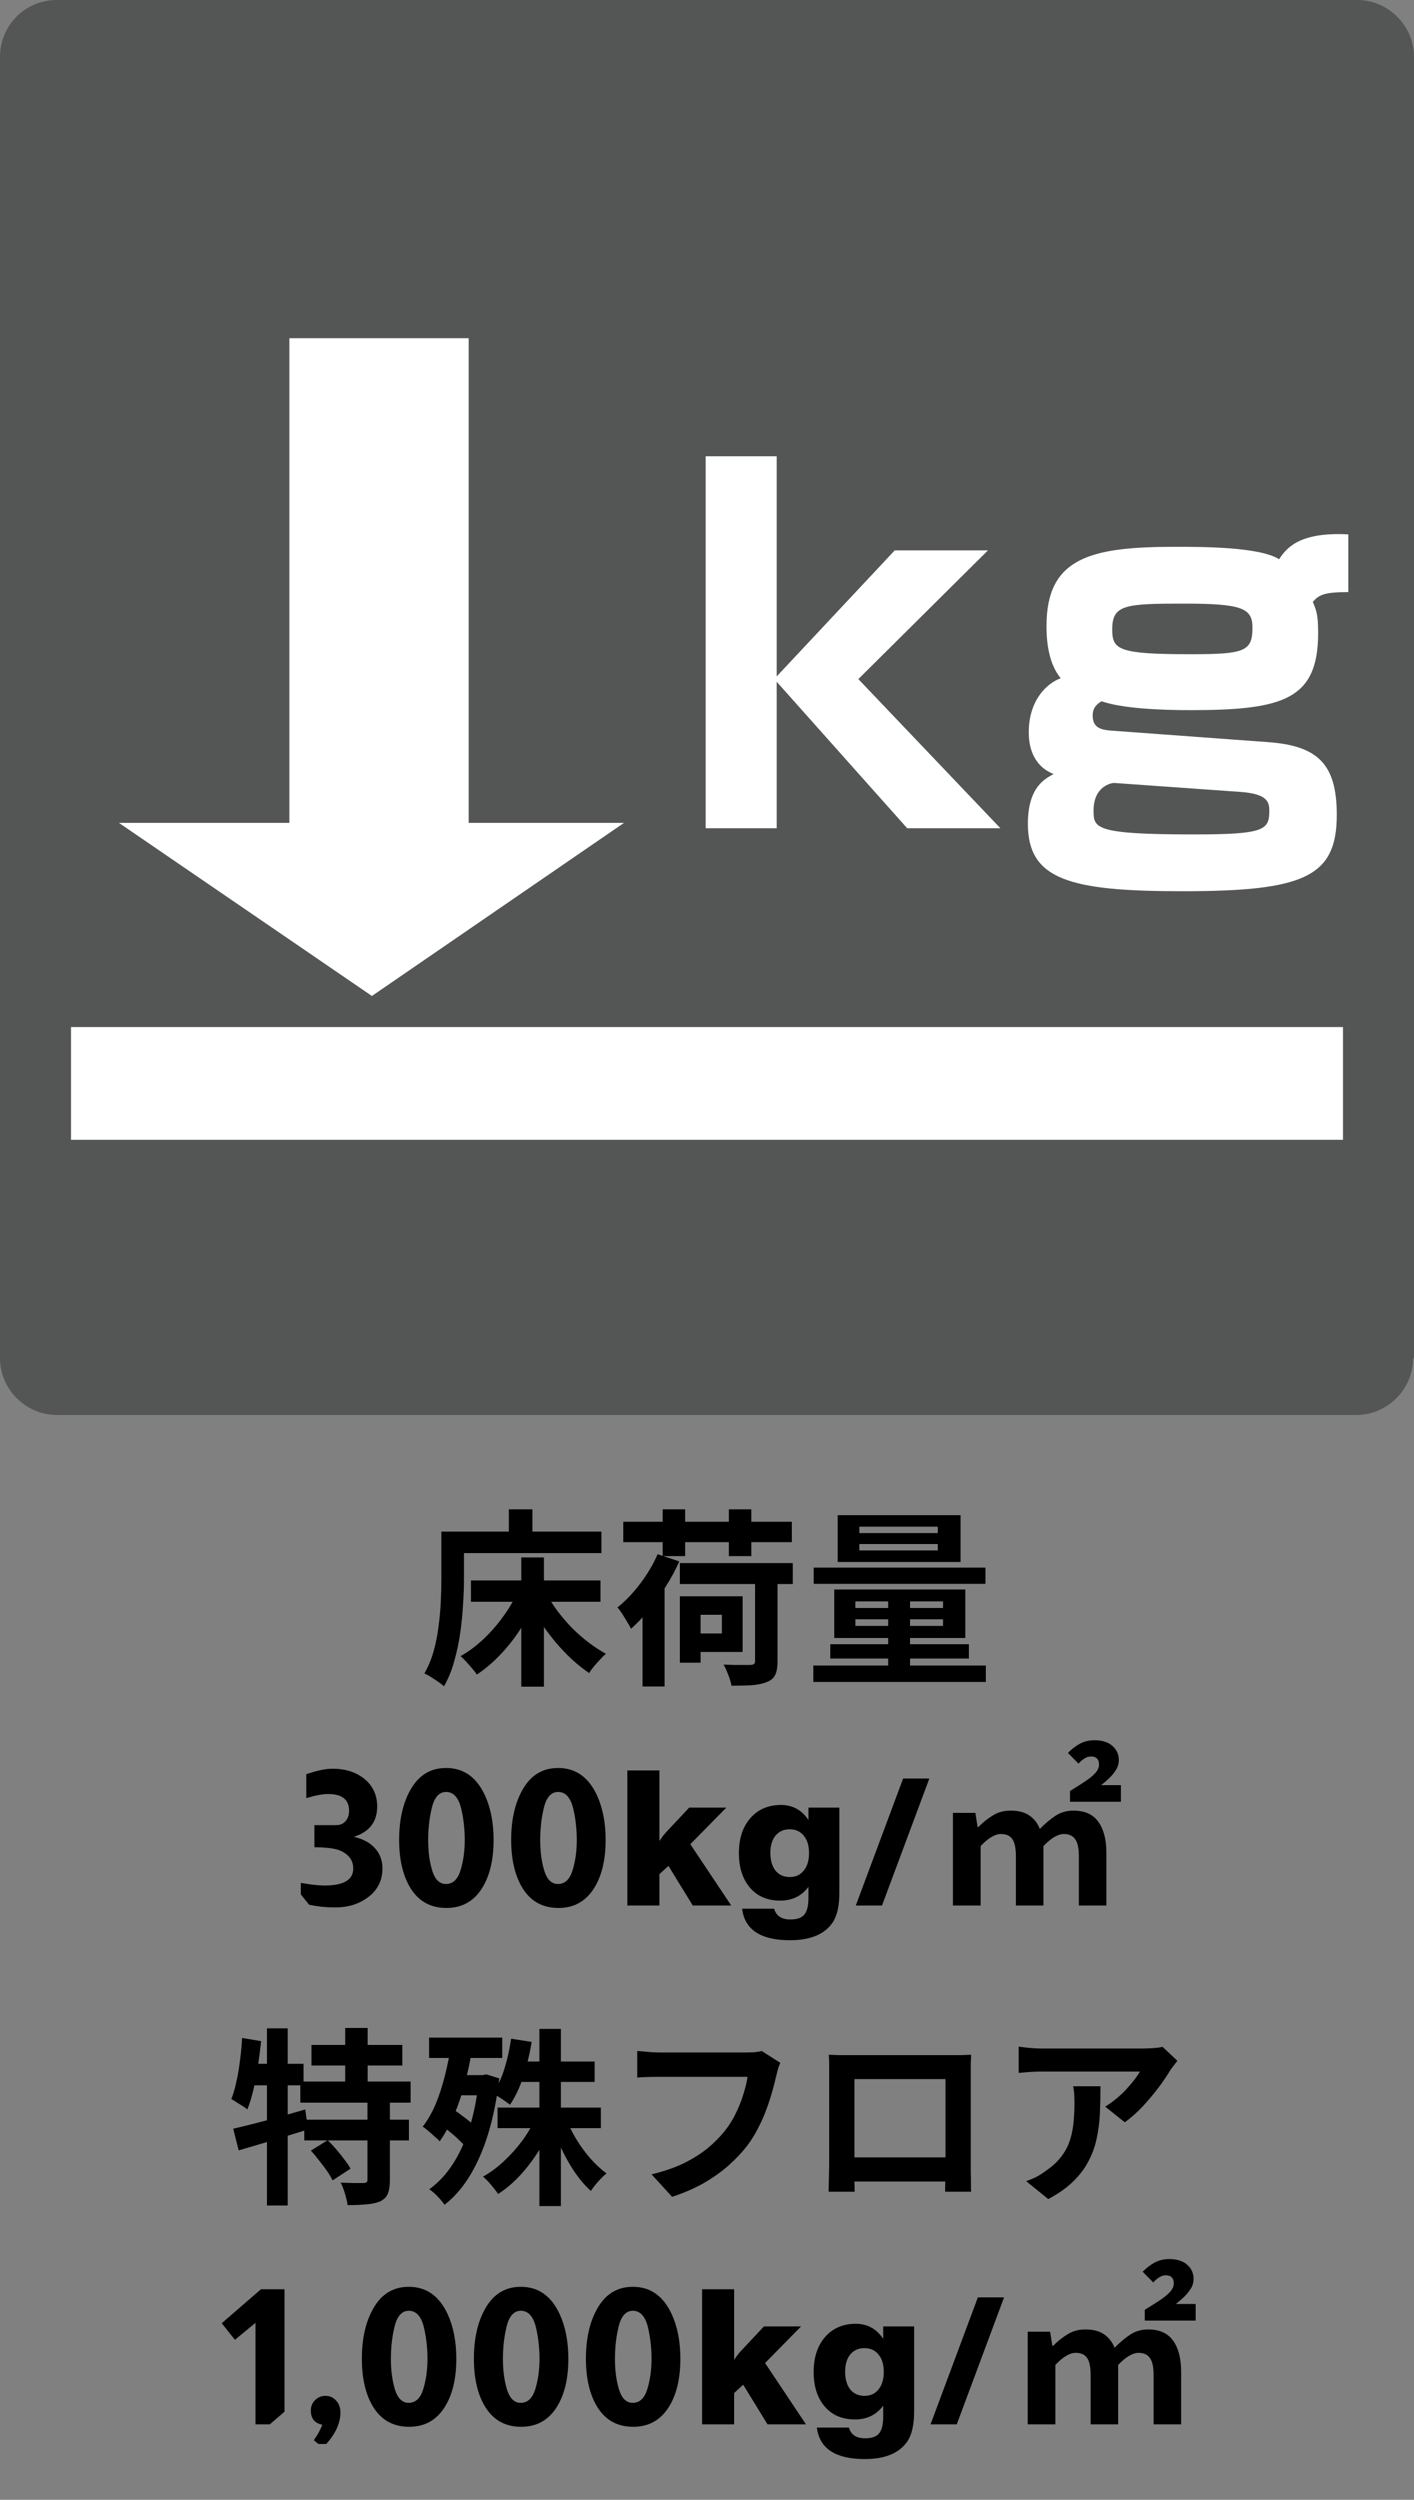
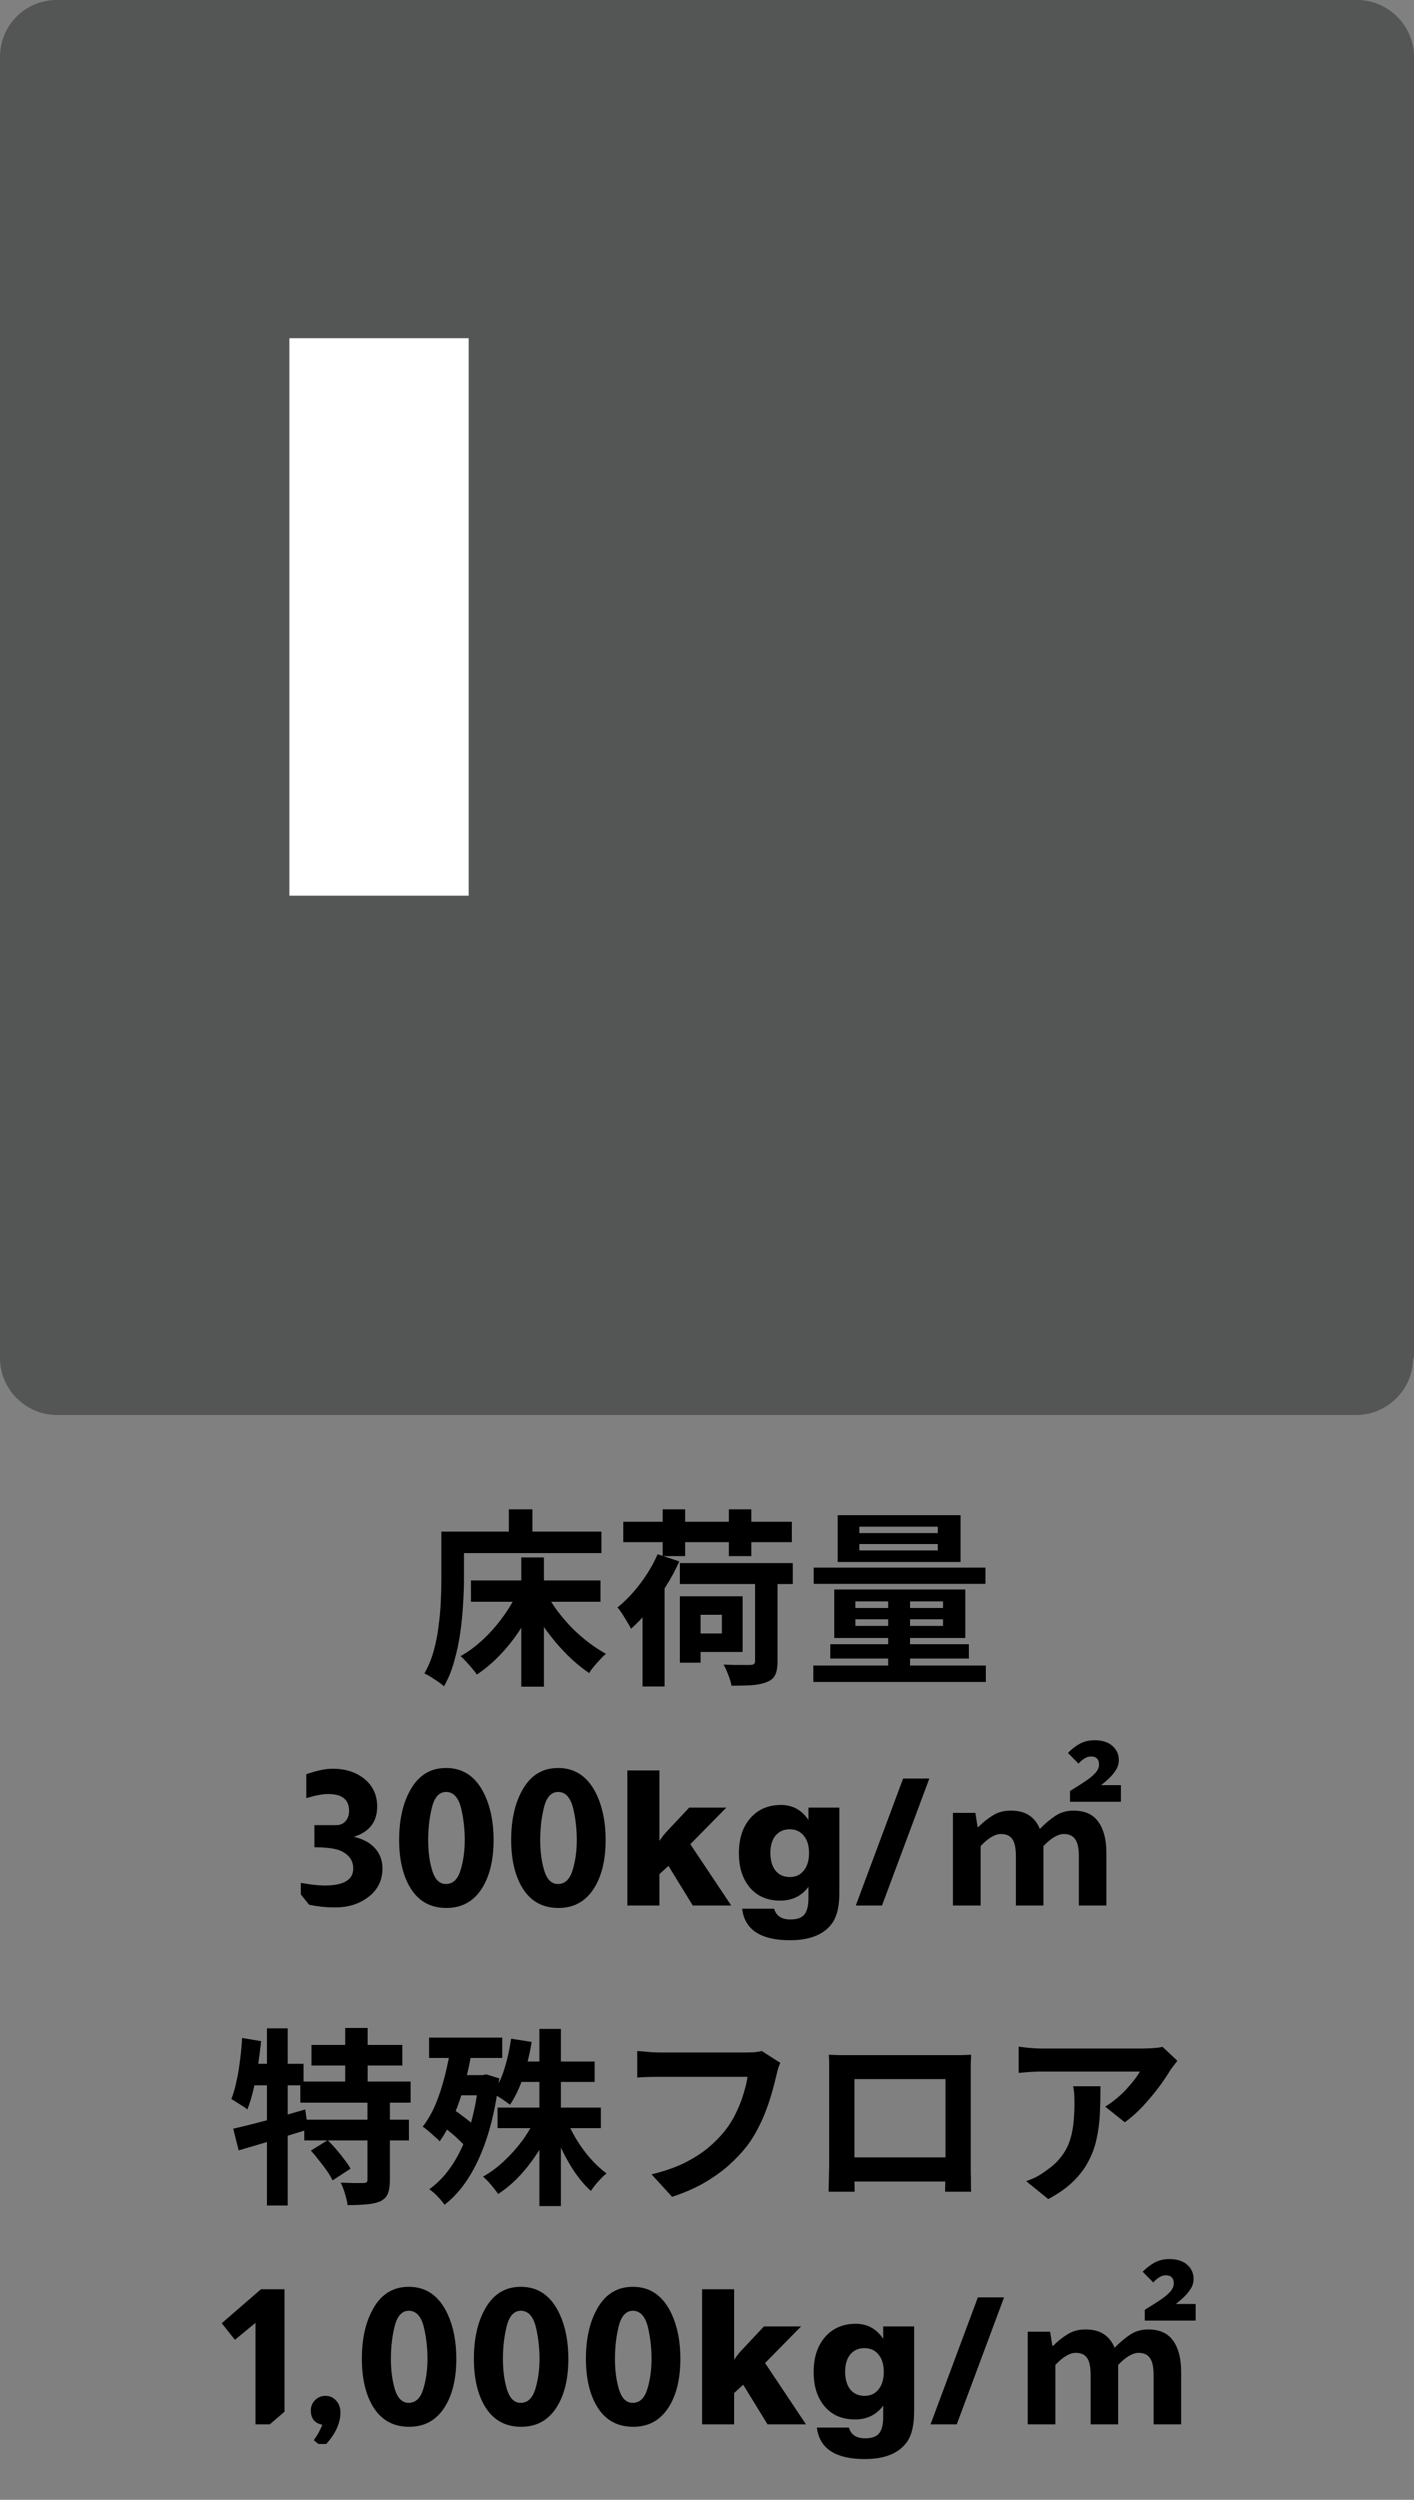
<svg xmlns="http://www.w3.org/2000/svg" width="150" height="265" viewBox="0 0 150 265" fill="none">
  <rect x="0" y="0" width="150" height="265" fill="#808080" stroke="none" />
  <path d="M149.906 143.977C149.906 147.271 147.175 150 143.879 150H6.026C2.731 150 0 147.271 0 143.977V6.023C0 2.729 2.637 0 6.026 0H143.974C147.269 0 150 2.729 150 6.023V143.977H149.906Z" fill="#545555" />
-   <path d="M142.467 108.877H7.533V120.828H142.467V108.877Z" fill="white" />
-   <path d="M94.916 58.344H104.803L91.055 71.989L106.121 87.798H96.234L82.392 72.271V87.798H74.859V48.369H82.392V71.707L94.916 58.344Z" fill="white" />
-   <path d="M143.032 62.766C140.49 62.766 139.925 63.048 139.266 63.801C139.643 64.742 139.831 65.118 139.831 67.094C139.831 74.152 136.159 75.281 126.272 75.281C122.976 75.281 119.021 75.093 116.855 74.34C116.385 74.623 115.914 74.999 115.914 75.846C115.914 77.069 116.667 77.352 117.797 77.446L134.464 78.669C139.831 79.045 141.808 81.022 141.808 86.385C141.808 92.973 138.324 94.478 125.424 94.478C113.466 94.478 109.04 93.255 109.04 87.326C109.04 83.374 110.923 82.527 111.771 82.057C109.417 81.116 109.134 78.857 109.134 77.634C109.134 74.246 111.017 72.458 112.524 71.894C111.017 70.106 111.017 67.189 111.017 66.341C111.017 59.096 115.726 57.966 124.671 57.966C127.496 57.966 133.616 57.966 135.688 59.284C136.441 58.155 137.759 56.367 143.032 56.649V62.766ZM118.174 82.998C117.985 82.998 116.008 83.28 116.008 85.915C116.008 87.797 116.102 88.456 126.648 88.456C134.181 88.456 134.652 87.985 134.652 85.915C134.652 84.88 134.275 84.127 131.451 83.939L118.174 82.998ZM117.985 66.718C117.985 68.882 118.645 69.353 126.272 69.353C132.016 69.353 132.863 69.07 132.863 66.53C132.863 64.46 131.733 63.989 125.613 63.989C119.398 63.989 117.985 64.083 117.985 66.718Z" fill="white" />
  <path d="M49.718 35.853H30.697V94.95H49.718V35.853Z" fill="white" />
-   <path d="M12.617 87.232L39.453 105.582L66.195 87.232H12.617Z" fill="white" />
  <path d="M49.96 167.54H63.7V169.8H49.96V167.54ZM55.3 165.1H57.7V178.8H55.3V165.1ZM54.82 168.94L56.86 169.62C56.393 170.7 55.833 171.74 55.18 172.74C54.54 173.727 53.827 174.627 53.04 175.44C52.267 176.253 51.447 176.947 50.58 177.52C50.46 177.32 50.293 177.1 50.08 176.86C49.88 176.62 49.673 176.387 49.46 176.16C49.247 175.92 49.047 175.72 48.86 175.56C49.673 175.107 50.46 174.527 51.22 173.82C51.98 173.113 52.667 172.34 53.28 171.5C53.907 170.66 54.42 169.807 54.82 168.94ZM57.96 168.92C58.28 169.533 58.673 170.153 59.14 170.78C59.607 171.393 60.113 171.987 60.66 172.56C61.22 173.12 61.807 173.633 62.42 174.1C63.033 174.567 63.653 174.973 64.28 175.32C64.093 175.467 63.887 175.667 63.66 175.92C63.433 176.16 63.213 176.407 63 176.66C62.8 176.9 62.633 177.133 62.5 177.36C61.873 176.933 61.253 176.44 60.64 175.88C60.027 175.307 59.44 174.687 58.88 174.02C58.32 173.34 57.793 172.633 57.3 171.9C56.82 171.153 56.393 170.4 56.02 169.64L57.96 168.92ZM53.98 160H56.48V163.66H53.98V160ZM47.98 162.36H63.8V164.64H47.98V162.36ZM46.82 162.36H49.22V167.4C49.22 168.213 49.187 169.113 49.12 170.1C49.067 171.073 48.967 172.08 48.82 173.12C48.673 174.147 48.46 175.147 48.18 176.12C47.913 177.093 47.553 177.973 47.1 178.76C46.953 178.627 46.747 178.467 46.48 178.28C46.227 178.107 45.967 177.933 45.7 177.76C45.433 177.6 45.207 177.48 45.02 177.4C45.433 176.68 45.76 175.893 46 175.04C46.24 174.187 46.413 173.313 46.52 172.42C46.64 171.527 46.72 170.653 46.76 169.8C46.8 168.933 46.82 168.133 46.82 167.4V162.36ZM72.12 165.7H84.1V167.92H72.12V165.7ZM80.1 166.8H82.48V176.14C82.48 176.74 82.4 177.207 82.24 177.54C82.08 177.887 81.787 178.14 81.36 178.3C80.92 178.487 80.393 178.6 79.78 178.64C79.167 178.68 78.44 178.7 77.6 178.7C77.547 178.38 77.433 178 77.26 177.56C77.1 177.133 76.933 176.767 76.76 176.46C77.16 176.473 77.553 176.487 77.94 176.5C78.327 176.5 78.667 176.5 78.96 176.5C79.267 176.5 79.48 176.5 79.6 176.5C79.787 176.487 79.913 176.453 79.98 176.4C80.06 176.347 80.1 176.247 80.1 176.1V166.8ZM69.76 164.76L72.06 165.52C71.673 166.4 71.2 167.28 70.64 168.16C70.093 169.04 69.5 169.867 68.86 170.64C68.233 171.413 67.593 172.087 66.94 172.66C66.86 172.487 66.733 172.26 66.56 171.98C66.387 171.687 66.207 171.393 66.02 171.1C65.833 170.807 65.66 170.573 65.5 170.4C66.34 169.733 67.14 168.9 67.9 167.9C68.673 166.887 69.293 165.84 69.76 164.76ZM73.32 169.22H78.78V175.12H73.32V173.16H76.58V171.18H73.32V169.22ZM72.12 169.22H74.32V176.26H72.12V169.22ZM66.12 161.32H84V163.48H66.12V161.32ZM70.3 160H72.68V164.96H70.3V160ZM77.32 160H79.7V164.96H77.32V160ZM68.16 169.4L70.5 167.06V167.08V178.78H68.16V169.4ZM91.16 163.68V164.36H99.48V163.68H91.16ZM91.16 161.84V162.52H99.48V161.84H91.16ZM88.86 160.62H101.9V165.58H88.86V160.62ZM90.74 171.66V172.36H100.04V171.66H90.74ZM90.74 169.76V170.46H100.04V169.76H90.74ZM88.5 168.5H102.4V173.64H88.5V168.5ZM94.22 168.92H96.54V177.5H94.22V168.92ZM86.32 166.18H104.54V167.9H86.32V166.18ZM88.08 174.3H102.78V175.82H88.08V174.3ZM86.28 176.56H104.58V178.3H86.28V176.56ZM32.492 188.08C33.612 187.693 34.538 187.5 35.272 187.5C36.685 187.5 37.838 187.88 38.732 188.64C39.585 189.373 40.012 190.327 40.012 191.5C40.012 193.127 39.185 194.2 37.532 194.72C38.492 194.933 39.238 195.333 39.772 195.92C40.305 196.507 40.572 197.22 40.572 198.06C40.572 199.42 39.998 200.487 38.852 201.26C37.958 201.873 36.905 202.187 35.692 202.2C35.638 202.2 35.558 202.2 35.452 202.2C34.572 202.2 33.685 202.107 32.792 201.92L31.912 200.82V199.6C32.952 199.787 33.792 199.88 34.432 199.88C36.472 199.88 37.485 199.273 37.472 198.06C37.472 197.433 37.218 196.927 36.712 196.54C36.365 196.273 35.958 196.093 35.492 196C35.038 195.893 34.325 195.833 33.352 195.82V193.48H35.652C36.078 193.48 36.412 193.34 36.652 193.06C36.905 192.78 37.032 192.413 37.032 191.96C37.032 190.773 36.292 190.18 34.812 190.18C34.212 190.18 33.438 190.327 32.492 190.62V188.08ZM52.362 195.04C52.362 197.133 51.962 198.827 51.162 200.12C50.282 201.547 49.016 202.26 47.362 202.26C45.696 202.26 44.429 201.567 43.562 200.18C42.749 198.873 42.342 197.16 42.342 195.04C42.342 192.893 42.749 191.113 43.562 189.7C44.429 188.18 45.682 187.42 47.322 187.42C49.189 187.42 50.569 188.4 51.462 190.36C52.062 191.693 52.362 193.253 52.362 195.04ZM47.302 199.72C48.049 199.72 48.569 199.227 48.862 198.24C49.156 197.28 49.302 196.22 49.302 195.06C49.302 193.967 49.189 192.907 48.962 191.88C48.682 190.6 48.136 189.96 47.322 189.96C46.562 189.96 46.049 190.56 45.782 191.76C45.542 192.773 45.422 193.873 45.422 195.06C45.422 196.3 45.569 197.393 45.862 198.34C46.156 199.26 46.636 199.72 47.302 199.72ZM64.247 195.04C64.247 197.133 63.847 198.827 63.047 200.12C62.167 201.547 60.9 202.26 59.247 202.26C57.58 202.26 56.313 201.567 55.447 200.18C54.633 198.873 54.227 197.16 54.227 195.04C54.227 192.893 54.633 191.113 55.447 189.7C56.313 188.18 57.567 187.42 59.207 187.42C61.073 187.42 62.453 188.4 63.347 190.36C63.947 191.693 64.247 193.253 64.247 195.04ZM59.187 199.72C59.933 199.72 60.453 199.227 60.747 198.24C61.04 197.28 61.187 196.22 61.187 195.06C61.187 193.967 61.073 192.907 60.847 191.88C60.567 190.6 60.02 189.96 59.207 189.96C58.447 189.96 57.933 190.56 57.667 191.76C57.427 192.773 57.307 193.873 57.307 195.06C57.307 196.3 57.453 197.393 57.747 198.34C58.04 199.26 58.52 199.72 59.187 199.72ZM77.051 191.62L73.231 195.5L77.571 202H73.491L70.911 197.8L69.951 198.68V202H66.551V187.68H69.951V195.16C70.218 194.76 70.464 194.44 70.691 194.2L73.111 191.62H77.051ZM89.043 191.62V200.62C89.043 202.02 88.81 203.073 88.343 203.78C87.49 205.047 85.977 205.68 83.803 205.68C80.697 205.68 79.003 204.567 78.723 202.34H82.123C82.337 203.1 82.91 203.48 83.843 203.48C84.55 203.48 85.043 203.307 85.323 202.96C85.617 202.613 85.763 202.013 85.763 201.16V200.02C85.043 200.993 84.043 201.48 82.763 201.48C81.323 201.48 80.21 200.967 79.423 199.94C78.73 199.047 78.383 197.887 78.383 196.46C78.383 194.807 78.843 193.507 79.763 192.56C80.563 191.747 81.59 191.34 82.843 191.34C84.083 191.34 85.057 191.873 85.763 192.94V191.62H89.043ZM83.763 193.92C83.137 193.92 82.637 194.147 82.263 194.6C81.903 195.04 81.723 195.647 81.723 196.42C81.723 197.207 81.903 197.833 82.263 198.3C82.637 198.753 83.143 198.98 83.783 198.98C84.41 198.98 84.903 198.753 85.263 198.3C85.637 197.847 85.823 197.227 85.823 196.44C85.823 195.653 85.637 195.04 85.263 194.6C84.903 194.147 84.403 193.92 83.763 193.92ZM98.585 188.54L93.565 202H90.785L95.805 188.54H98.585ZM101.088 202V192.18H103.468L103.708 193.68H103.788C104.255 193.2 104.762 192.793 105.308 192.46C105.855 192.113 106.488 191.94 107.208 191.94C108.022 191.94 108.675 192.107 109.168 192.44C109.675 192.773 110.055 193.253 110.308 193.88C110.842 193.333 111.388 192.873 111.948 192.5C112.508 192.127 113.148 191.94 113.868 191.94C115.068 191.94 115.948 192.333 116.508 193.12C117.082 193.907 117.368 195.007 117.368 196.42V202H114.448V196.8C114.448 195.92 114.315 195.307 114.048 194.96C113.795 194.6 113.402 194.42 112.868 194.42C112.228 194.42 111.502 194.847 110.688 195.7V202H107.768V196.8C107.768 195.92 107.642 195.307 107.388 194.96C107.148 194.6 106.748 194.42 106.188 194.42C105.548 194.42 104.828 194.847 104.028 195.7V202H101.088ZM113.508 191V189.86C114.095 189.5 114.622 189.167 115.088 188.86C115.555 188.553 115.922 188.253 116.188 187.96C116.455 187.667 116.588 187.367 116.588 187.06C116.588 186.767 116.515 186.553 116.368 186.42C116.235 186.273 116.022 186.2 115.728 186.2C115.515 186.2 115.295 186.267 115.068 186.4C114.842 186.533 114.622 186.72 114.408 186.96L113.288 185.82C113.702 185.407 114.128 185.08 114.568 184.84C115.022 184.6 115.535 184.48 116.108 184.48C116.922 184.48 117.555 184.68 118.008 185.08C118.462 185.48 118.688 185.98 118.688 186.58C118.688 186.953 118.588 187.3 118.388 187.62C118.188 187.94 117.942 188.24 117.648 188.52C117.368 188.787 117.088 189.027 116.808 189.24H118.908V191H113.508ZM33.04 216.78H42.68V218.96H33.04V216.78ZM31.86 220.66H43.56V222.9H31.86V220.66ZM32.28 224.7H43.38V226.9H32.28V224.7ZM36.62 214.98H39V221.9H36.62V214.98ZM38.98 222.64H41.36V231.12C41.36 231.72 41.287 232.193 41.14 232.54C41.007 232.887 40.74 233.16 40.34 233.36C39.927 233.533 39.433 233.64 38.86 233.68C38.287 233.733 37.627 233.76 36.88 233.76C36.827 233.413 36.733 233.013 36.6 232.56C36.467 232.107 36.313 231.713 36.14 231.38C36.633 231.393 37.12 231.407 37.6 231.42C38.08 231.42 38.4 231.42 38.56 231.42C38.72 231.407 38.827 231.38 38.88 231.34C38.947 231.3 38.98 231.213 38.98 231.08V222.64ZM32.98 227.98L34.76 226.88C35.067 227.173 35.373 227.5 35.68 227.86C35.987 228.22 36.273 228.58 36.54 228.94C36.82 229.287 37.033 229.607 37.18 229.9L35.28 231.14C35.147 230.847 34.953 230.52 34.7 230.16C34.447 229.787 34.167 229.413 33.86 229.04C33.567 228.653 33.273 228.3 32.98 227.98ZM24.74 225.66C25.393 225.513 26.133 225.333 26.96 225.12C27.8 224.907 28.68 224.673 29.6 224.42C30.533 224.153 31.46 223.887 32.38 223.62L32.68 225.74C31.427 226.127 30.147 226.52 28.84 226.92C27.547 227.307 26.373 227.653 25.32 227.96L24.74 225.66ZM28.32 215.02H30.52V233.8H28.32V215.02ZM25.68 216.04L27.7 216.38C27.607 217.26 27.493 218.147 27.36 219.04C27.227 219.92 27.067 220.753 26.88 221.54C26.693 222.327 26.48 223.02 26.24 223.62C26.12 223.513 25.953 223.393 25.74 223.26C25.527 223.127 25.313 222.993 25.1 222.86C24.887 222.713 24.7 222.6 24.54 222.52C24.753 221.987 24.933 221.367 25.08 220.66C25.24 219.953 25.367 219.207 25.46 218.42C25.567 217.62 25.64 216.827 25.68 216.04ZM26.24 218.78H32.2V221.06H25.78L26.24 218.78ZM52.78 223.42H63.74V225.6H52.78V223.42ZM54.96 218.54H63.08V220.7H54.96V218.54ZM56.88 224.38L58.72 224.98C58.307 226.007 57.793 227 57.18 227.96C56.58 228.92 55.913 229.8 55.18 230.6C54.447 231.387 53.667 232.047 52.84 232.58C52.72 232.393 52.567 232.187 52.38 231.96C52.193 231.72 52 231.493 51.8 231.28C51.6 231.067 51.413 230.887 51.24 230.74C52.027 230.3 52.773 229.747 53.48 229.08C54.2 228.413 54.853 227.68 55.44 226.88C56.027 226.067 56.507 225.233 56.88 224.38ZM59.94 224.36C60.247 225.133 60.627 225.907 61.08 226.68C61.533 227.44 62.04 228.14 62.6 228.78C63.16 229.42 63.74 229.96 64.34 230.4C64.073 230.613 63.773 230.907 63.44 231.28C63.12 231.64 62.867 231.967 62.68 232.26C62.08 231.713 61.507 231.047 60.96 230.26C60.427 229.46 59.94 228.593 59.5 227.66C59.073 226.727 58.707 225.787 58.4 224.84L59.94 224.36ZM54.22 216.12L56.4 216.46C56.187 217.767 55.887 219.007 55.5 220.18C55.113 221.34 54.647 222.32 54.1 223.12C53.967 223.013 53.787 222.88 53.56 222.72C53.333 222.56 53.1 222.407 52.86 222.26C52.62 222.113 52.407 222 52.22 221.92C52.753 221.227 53.18 220.367 53.5 219.34C53.82 218.313 54.06 217.24 54.22 216.12ZM57.22 215.08H59.5V233.86H57.22V215.08ZM45.52 216H53.28V218.16H45.52V216ZM48.12 219.98H51.58V222.12H48.12V219.98ZM46.8 225.28L48.02 223.56C48.38 223.8 48.76 224.073 49.16 224.38C49.56 224.673 49.927 224.973 50.26 225.28C50.607 225.573 50.88 225.853 51.08 226.12L49.78 228.04C49.58 227.76 49.313 227.46 48.98 227.14C48.66 226.807 48.307 226.48 47.92 226.16C47.533 225.827 47.16 225.533 46.8 225.28ZM47.86 216.64L50.12 217.02C49.92 218.313 49.653 219.573 49.32 220.8C49 222.027 48.613 223.167 48.16 224.22C47.72 225.273 47.213 226.2 46.64 227C46.52 226.853 46.347 226.687 46.12 226.5C45.907 226.3 45.68 226.1 45.44 225.9C45.213 225.7 45.013 225.547 44.84 225.44C45.373 224.76 45.833 223.96 46.22 223.04C46.607 222.107 46.933 221.1 47.2 220.02C47.48 218.927 47.7 217.8 47.86 216.64ZM50.8 219.98H51.2L51.58 219.9L52.96 220.32C52.587 223.573 51.9 226.333 50.9 228.6C49.913 230.853 48.667 232.56 47.16 233.72C47.053 233.56 46.9 233.367 46.7 233.14C46.513 232.927 46.313 232.72 46.1 232.52C45.887 232.333 45.7 232.187 45.54 232.08C46.967 231.053 48.127 229.56 49.02 227.6C49.927 225.627 50.52 223.247 50.8 220.46V219.98ZM82.78 218.68C82.687 218.867 82.6 219.093 82.52 219.36C82.453 219.613 82.393 219.853 82.34 220.08C82.233 220.56 82.093 221.107 81.92 221.72C81.747 222.333 81.54 222.967 81.3 223.62C81.06 224.273 80.773 224.92 80.44 225.56C80.12 226.2 79.753 226.8 79.34 227.36C78.74 228.147 78.04 228.893 77.24 229.6C76.44 230.293 75.547 230.92 74.56 231.48C73.573 232.027 72.487 232.493 71.3 232.88L69.12 230.5C70.44 230.18 71.58 229.787 72.54 229.32C73.513 228.84 74.36 228.307 75.08 227.72C75.8 227.12 76.427 226.48 76.96 225.8C77.4 225.24 77.773 224.633 78.08 223.98C78.4 223.327 78.66 222.667 78.86 222C79.073 221.333 79.22 220.72 79.3 220.16C79.1 220.16 78.767 220.16 78.3 220.16C77.847 220.16 77.307 220.16 76.68 220.16C76.067 220.16 75.42 220.16 74.74 220.16C74.073 220.16 73.427 220.16 72.8 220.16C72.173 220.16 71.607 220.16 71.1 220.16C70.607 220.16 70.233 220.16 69.98 220.16C69.527 220.16 69.08 220.167 68.64 220.18C68.213 220.193 67.867 220.213 67.6 220.24V217.42C67.813 217.433 68.06 217.453 68.34 217.48C68.62 217.507 68.913 217.533 69.22 217.56C69.527 217.573 69.787 217.58 70 217.58C70.2 217.58 70.5 217.58 70.9 217.58C71.3 217.58 71.76 217.58 72.28 217.58C72.8 217.58 73.34 217.58 73.9 217.58C74.473 217.58 75.04 217.58 75.6 217.58C76.16 217.58 76.687 217.58 77.18 217.58C77.673 217.58 78.1 217.58 78.46 217.58C78.833 217.58 79.093 217.58 79.24 217.58C79.44 217.58 79.687 217.573 79.98 217.56C80.273 217.533 80.547 217.487 80.8 217.42L82.78 218.68ZM87.92 217.82C88.333 217.833 88.72 217.847 89.08 217.86C89.453 217.86 89.773 217.86 90.04 217.86C90.253 217.86 90.58 217.86 91.02 217.86C91.473 217.86 92 217.86 92.6 217.86C93.2 217.86 93.84 217.86 94.52 217.86C95.2 217.86 95.88 217.86 96.56 217.86C97.253 217.86 97.9 217.86 98.5 217.86C99.1 217.86 99.62 217.86 100.06 217.86C100.513 217.86 100.84 217.86 101.04 217.86C101.293 217.86 101.593 217.86 101.94 217.86C102.3 217.847 102.66 217.833 103.02 217.82C103.007 218.127 102.993 218.453 102.98 218.8C102.98 219.133 102.98 219.453 102.98 219.76C102.98 219.947 102.98 220.24 102.98 220.64C102.98 221.027 102.98 221.493 102.98 222.04C102.98 222.573 102.98 223.147 102.98 223.76C102.98 224.36 102.98 224.967 102.98 225.58C102.98 226.193 102.98 226.773 102.98 227.32C102.98 227.853 102.98 228.32 102.98 228.72C102.98 229.107 102.98 229.387 102.98 229.56C102.98 229.76 102.98 230.013 102.98 230.32C102.993 230.613 103 230.913 103 231.22C103 231.513 103 231.773 103 232C103.013 232.213 103.02 232.327 103.02 232.34H100.26C100.26 232.313 100.26 232.153 100.26 231.86C100.273 231.553 100.28 231.193 100.28 230.78C100.293 230.367 100.3 229.98 100.3 229.62C100.3 229.447 100.3 229.153 100.3 228.74C100.3 228.327 100.3 227.84 100.3 227.28C100.3 226.72 100.3 226.127 100.3 225.5C100.3 224.873 100.3 224.26 100.3 223.66C100.3 223.06 100.3 222.513 100.3 222.02C100.3 221.527 100.3 221.133 100.3 220.84C100.3 220.547 100.3 220.4 100.3 220.4H90.64C90.64 220.4 90.64 220.547 90.64 220.84C90.64 221.133 90.64 221.527 90.64 222.02C90.64 222.5 90.64 223.047 90.64 223.66C90.64 224.26 90.64 224.873 90.64 225.5C90.64 226.113 90.64 226.707 90.64 227.28C90.64 227.84 90.64 228.327 90.64 228.74C90.64 229.153 90.64 229.447 90.64 229.62C90.64 229.86 90.64 230.133 90.64 230.44C90.64 230.733 90.64 231.02 90.64 231.3C90.653 231.58 90.66 231.813 90.66 232C90.66 232.2 90.66 232.313 90.66 232.34H87.9C87.9 232.313 87.9 232.2 87.9 232C87.913 231.8 87.92 231.553 87.92 231.26C87.933 230.967 87.94 230.667 87.94 230.36C87.953 230.053 87.96 229.78 87.96 229.54C87.96 229.367 87.96 229.087 87.96 228.7C87.96 228.3 87.96 227.827 87.96 227.28C87.96 226.733 87.96 226.16 87.96 225.56C87.96 224.947 87.96 224.333 87.96 223.72C87.96 223.107 87.96 222.533 87.96 222C87.96 221.453 87.96 220.987 87.96 220.6C87.96 220.213 87.96 219.933 87.96 219.76C87.96 219.48 87.96 219.16 87.96 218.8C87.96 218.427 87.947 218.1 87.92 217.82ZM101.3 228.7V231.26H89.28V228.7H101.3ZM124.9 218.46C124.793 218.593 124.66 218.767 124.5 218.98C124.34 219.18 124.213 219.353 124.12 219.5C123.813 220.02 123.407 220.62 122.9 221.3C122.393 221.967 121.833 222.633 121.22 223.3C120.607 223.953 119.973 224.513 119.32 224.98L117.24 223.32C117.64 223.08 118.033 222.8 118.42 222.48C118.807 222.16 119.16 221.827 119.48 221.48C119.813 221.12 120.1 220.78 120.34 220.46C120.593 220.14 120.787 219.853 120.92 219.6C120.747 219.6 120.453 219.6 120.04 219.6C119.627 219.6 119.133 219.6 118.56 219.6C117.987 219.6 117.367 219.6 116.7 219.6C116.047 219.6 115.393 219.6 114.74 219.6C114.087 219.6 113.467 219.6 112.88 219.6C112.307 219.6 111.807 219.6 111.38 219.6C110.967 219.6 110.673 219.6 110.5 219.6C110.087 219.6 109.693 219.613 109.32 219.64C108.947 219.667 108.527 219.7 108.06 219.74V216.96C108.447 217.013 108.847 217.06 109.26 217.1C109.673 217.14 110.087 217.16 110.5 217.16C110.673 217.16 110.98 217.16 111.42 217.16C111.86 217.16 112.38 217.16 112.98 217.16C113.593 217.16 114.24 217.16 114.92 217.16C115.613 217.16 116.3 217.16 116.98 217.16C117.673 217.16 118.313 217.16 118.9 217.16C119.5 217.16 120.007 217.16 120.42 217.16C120.847 217.16 121.133 217.16 121.28 217.16C121.467 217.16 121.693 217.153 121.96 217.14C122.227 217.127 122.487 217.107 122.74 217.08C123.007 217.053 123.2 217.02 123.32 216.98L124.9 218.46ZM116.74 221.16C116.74 222.147 116.72 223.1 116.68 224.02C116.64 224.94 116.527 225.827 116.34 226.68C116.167 227.52 115.88 228.32 115.48 229.08C115.093 229.84 114.553 230.56 113.86 231.24C113.167 231.92 112.28 232.547 111.2 233.12L108.86 231.22C109.18 231.113 109.52 230.973 109.88 230.8C110.24 230.613 110.6 230.387 110.96 230.12C111.6 229.68 112.113 229.213 112.5 228.72C112.9 228.227 113.207 227.693 113.42 227.12C113.633 226.533 113.78 225.9 113.86 225.22C113.94 224.527 113.98 223.773 113.98 222.96C113.98 222.653 113.973 222.36 113.96 222.08C113.947 221.787 113.907 221.48 113.84 221.16H116.74ZM30.182 242.68V255.66L28.622 257H27.102V246.24L24.922 248.04L23.522 246.28L27.682 242.68H30.182ZM34.194 257.04C33.381 256.88 32.974 256.38 32.974 255.54C32.974 255.1 33.121 254.733 33.414 254.44C33.721 254.133 34.088 253.98 34.514 253.98C34.981 253.98 35.361 254.147 35.654 254.48C35.961 254.813 36.114 255.233 36.114 255.74C36.114 256.847 35.614 257.96 34.614 259.08H33.774L33.294 258.68C33.561 258.293 33.761 257.967 33.894 257.7C34.041 257.407 34.141 257.187 34.194 257.04ZM48.407 250.04C48.407 252.133 48.007 253.827 47.207 255.12C46.327 256.547 45.061 257.26 43.407 257.26C41.741 257.26 40.474 256.567 39.607 255.18C38.794 253.873 38.387 252.16 38.387 250.04C38.387 247.893 38.794 246.113 39.607 244.7C40.474 243.18 41.727 242.42 43.367 242.42C45.234 242.42 46.614 243.4 47.507 245.36C48.107 246.693 48.407 248.253 48.407 250.04ZM43.347 254.72C44.094 254.72 44.614 254.227 44.907 253.24C45.201 252.28 45.347 251.22 45.347 250.06C45.347 248.967 45.234 247.907 45.007 246.88C44.727 245.6 44.181 244.96 43.367 244.96C42.607 244.96 42.094 245.56 41.827 246.76C41.587 247.773 41.467 248.873 41.467 250.06C41.467 251.3 41.614 252.393 41.907 253.34C42.201 254.26 42.681 254.72 43.347 254.72ZM60.292 250.04C60.292 252.133 59.892 253.827 59.092 255.12C58.212 256.547 56.945 257.26 55.292 257.26C53.625 257.26 52.358 256.567 51.492 255.18C50.678 253.873 50.272 252.16 50.272 250.04C50.272 247.893 50.678 246.113 51.492 244.7C52.358 243.18 53.612 242.42 55.252 242.42C57.118 242.42 58.498 243.4 59.392 245.36C59.992 246.693 60.292 248.253 60.292 250.04ZM55.232 254.72C55.978 254.72 56.498 254.227 56.792 253.24C57.085 252.28 57.232 251.22 57.232 250.06C57.232 248.967 57.118 247.907 56.892 246.88C56.612 245.6 56.065 244.96 55.252 244.96C54.492 244.96 53.978 245.56 53.712 246.76C53.472 247.773 53.352 248.873 53.352 250.06C53.352 251.3 53.498 252.393 53.792 253.34C54.085 254.26 54.565 254.72 55.232 254.72ZM72.176 250.04C72.176 252.133 71.776 253.827 70.976 255.12C70.096 256.547 68.829 257.26 67.176 257.26C65.509 257.26 64.243 256.567 63.376 255.18C62.563 253.873 62.156 252.16 62.156 250.04C62.156 247.893 62.563 246.113 63.376 244.7C64.243 243.18 65.496 242.42 67.136 242.42C69.003 242.42 70.383 243.4 71.276 245.36C71.876 246.693 72.176 248.253 72.176 250.04ZM67.116 254.72C67.863 254.72 68.383 254.227 68.676 253.24C68.969 252.28 69.116 251.22 69.116 250.06C69.116 248.967 69.003 247.907 68.776 246.88C68.496 245.6 67.949 244.96 67.136 244.96C66.376 244.96 65.863 245.56 65.596 246.76C65.356 247.773 65.236 248.873 65.236 250.06C65.236 251.3 65.383 252.393 65.676 253.34C65.969 254.26 66.449 254.72 67.116 254.72ZM84.98 246.62L81.16 250.5L85.5 257H81.42L78.84 252.8L77.88 253.68V257H74.48V242.68H77.88V250.16C78.147 249.76 78.394 249.44 78.62 249.2L81.04 246.62H84.98ZM96.973 246.62V255.62C96.973 257.02 96.739 258.073 96.273 258.78C95.419 260.047 93.906 260.68 91.733 260.68C88.626 260.68 86.933 259.567 86.653 257.34H90.053C90.266 258.1 90.839 258.48 91.773 258.48C92.479 258.48 92.973 258.307 93.253 257.96C93.546 257.613 93.693 257.013 93.693 256.16V255.02C92.973 255.993 91.973 256.48 90.693 256.48C89.253 256.48 88.139 255.967 87.353 254.94C86.659 254.047 86.313 252.887 86.313 251.46C86.313 249.807 86.773 248.507 87.693 247.56C88.493 246.747 89.519 246.34 90.773 246.34C92.013 246.34 92.986 246.873 93.693 247.94V246.62H96.973ZM91.693 248.92C91.066 248.92 90.566 249.147 90.193 249.6C89.833 250.04 89.653 250.647 89.653 251.42C89.653 252.207 89.833 252.833 90.193 253.3C90.566 253.753 91.073 253.98 91.713 253.98C92.339 253.98 92.833 253.753 93.193 253.3C93.566 252.847 93.753 252.227 93.753 251.44C93.753 250.653 93.566 250.04 93.193 249.6C92.833 249.147 92.333 248.92 91.693 248.92ZM106.514 243.54L101.494 257H98.714L103.734 243.54H106.514ZM109.018 257V247.18H111.398L111.638 248.68H111.718C112.184 248.2 112.691 247.793 113.238 247.46C113.784 247.113 114.418 246.94 115.138 246.94C115.951 246.94 116.604 247.107 117.098 247.44C117.604 247.773 117.984 248.253 118.238 248.88C118.771 248.333 119.318 247.873 119.878 247.5C120.438 247.127 121.078 246.94 121.798 246.94C122.998 246.94 123.878 247.333 124.438 248.12C125.011 248.907 125.298 250.007 125.298 251.42V257H122.378V251.8C122.378 250.92 122.244 250.307 121.978 249.96C121.724 249.6 121.331 249.42 120.798 249.42C120.158 249.42 119.431 249.847 118.618 250.7V257H115.698V251.8C115.698 250.92 115.571 250.307 115.318 249.96C115.078 249.6 114.678 249.42 114.118 249.42C113.478 249.42 112.758 249.847 111.958 250.7V257H109.018ZM121.438 246V244.86C122.024 244.5 122.551 244.167 123.018 243.86C123.484 243.553 123.851 243.253 124.118 242.96C124.384 242.667 124.518 242.367 124.518 242.06C124.518 241.767 124.444 241.553 124.298 241.42C124.164 241.273 123.951 241.2 123.658 241.2C123.444 241.2 123.224 241.267 122.998 241.4C122.771 241.533 122.551 241.72 122.338 241.96L121.218 240.82C121.631 240.407 122.058 240.08 122.498 239.84C122.951 239.6 123.464 239.48 124.038 239.48C124.851 239.48 125.484 239.68 125.938 240.08C126.391 240.48 126.618 240.98 126.618 241.58C126.618 241.953 126.518 242.3 126.318 242.62C126.118 242.94 125.871 243.24 125.578 243.52C125.298 243.787 125.018 244.027 124.738 244.24H126.838V246H121.438Z" fill="black" />
</svg>